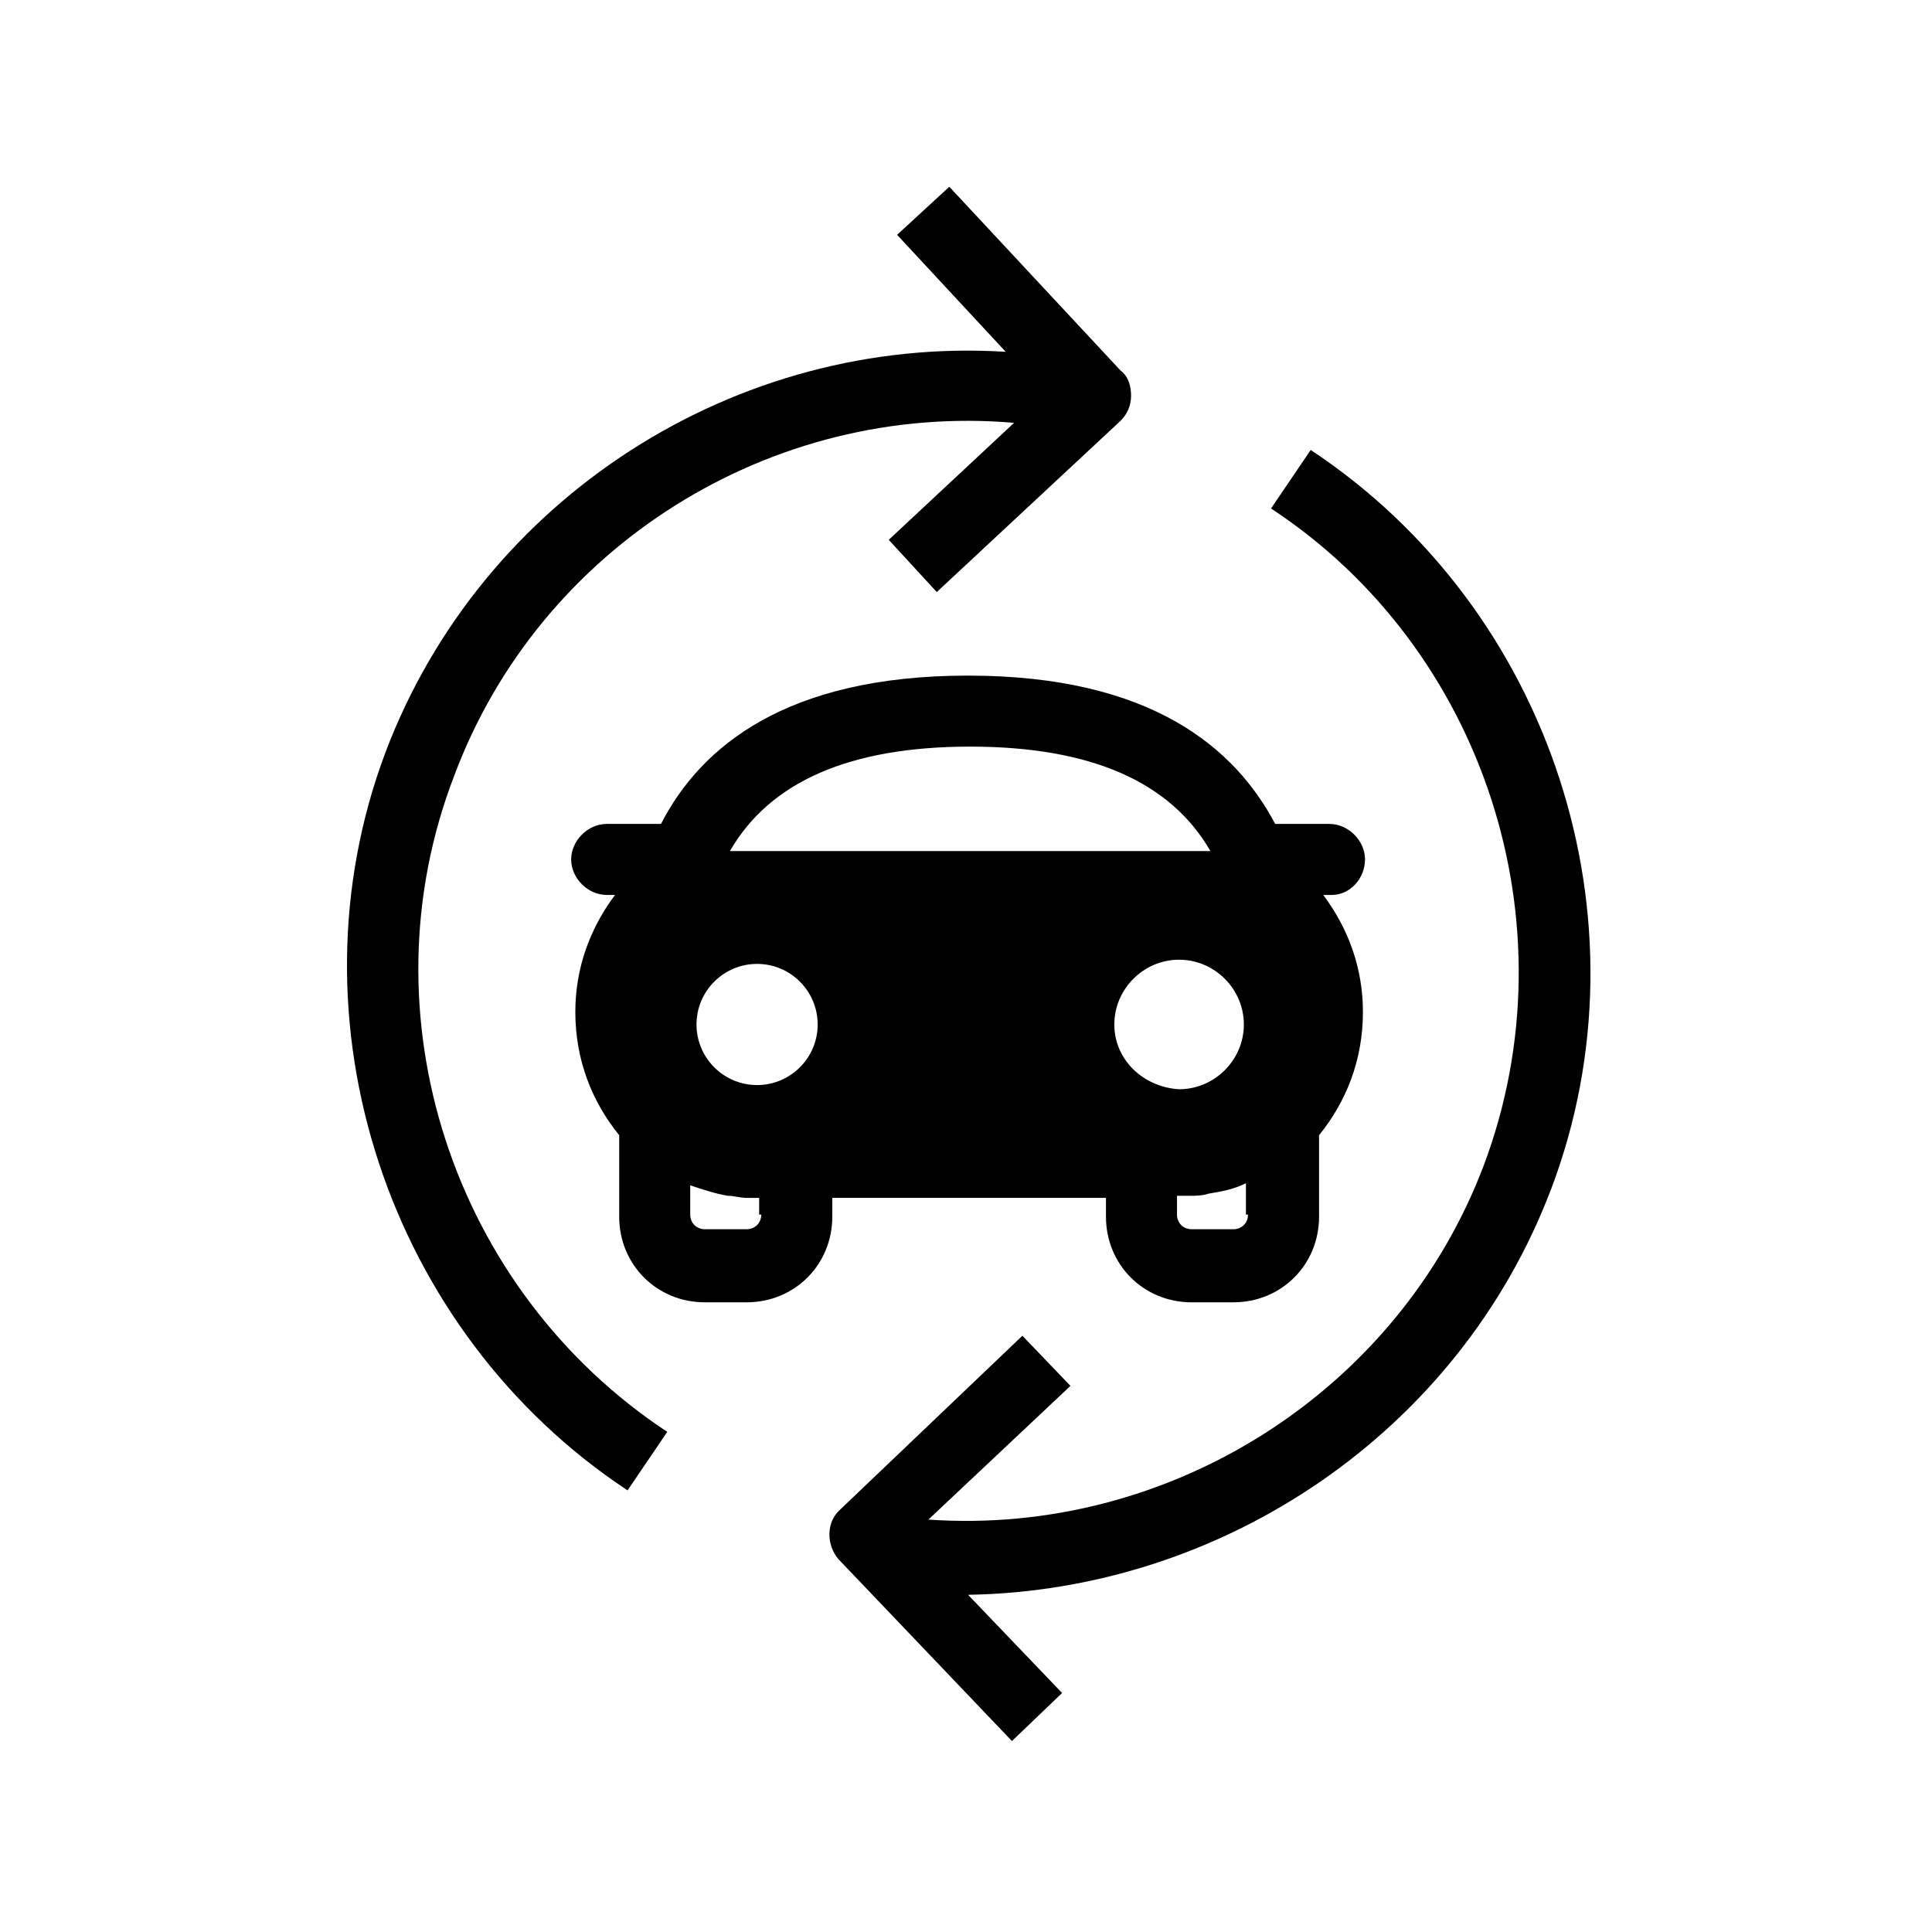
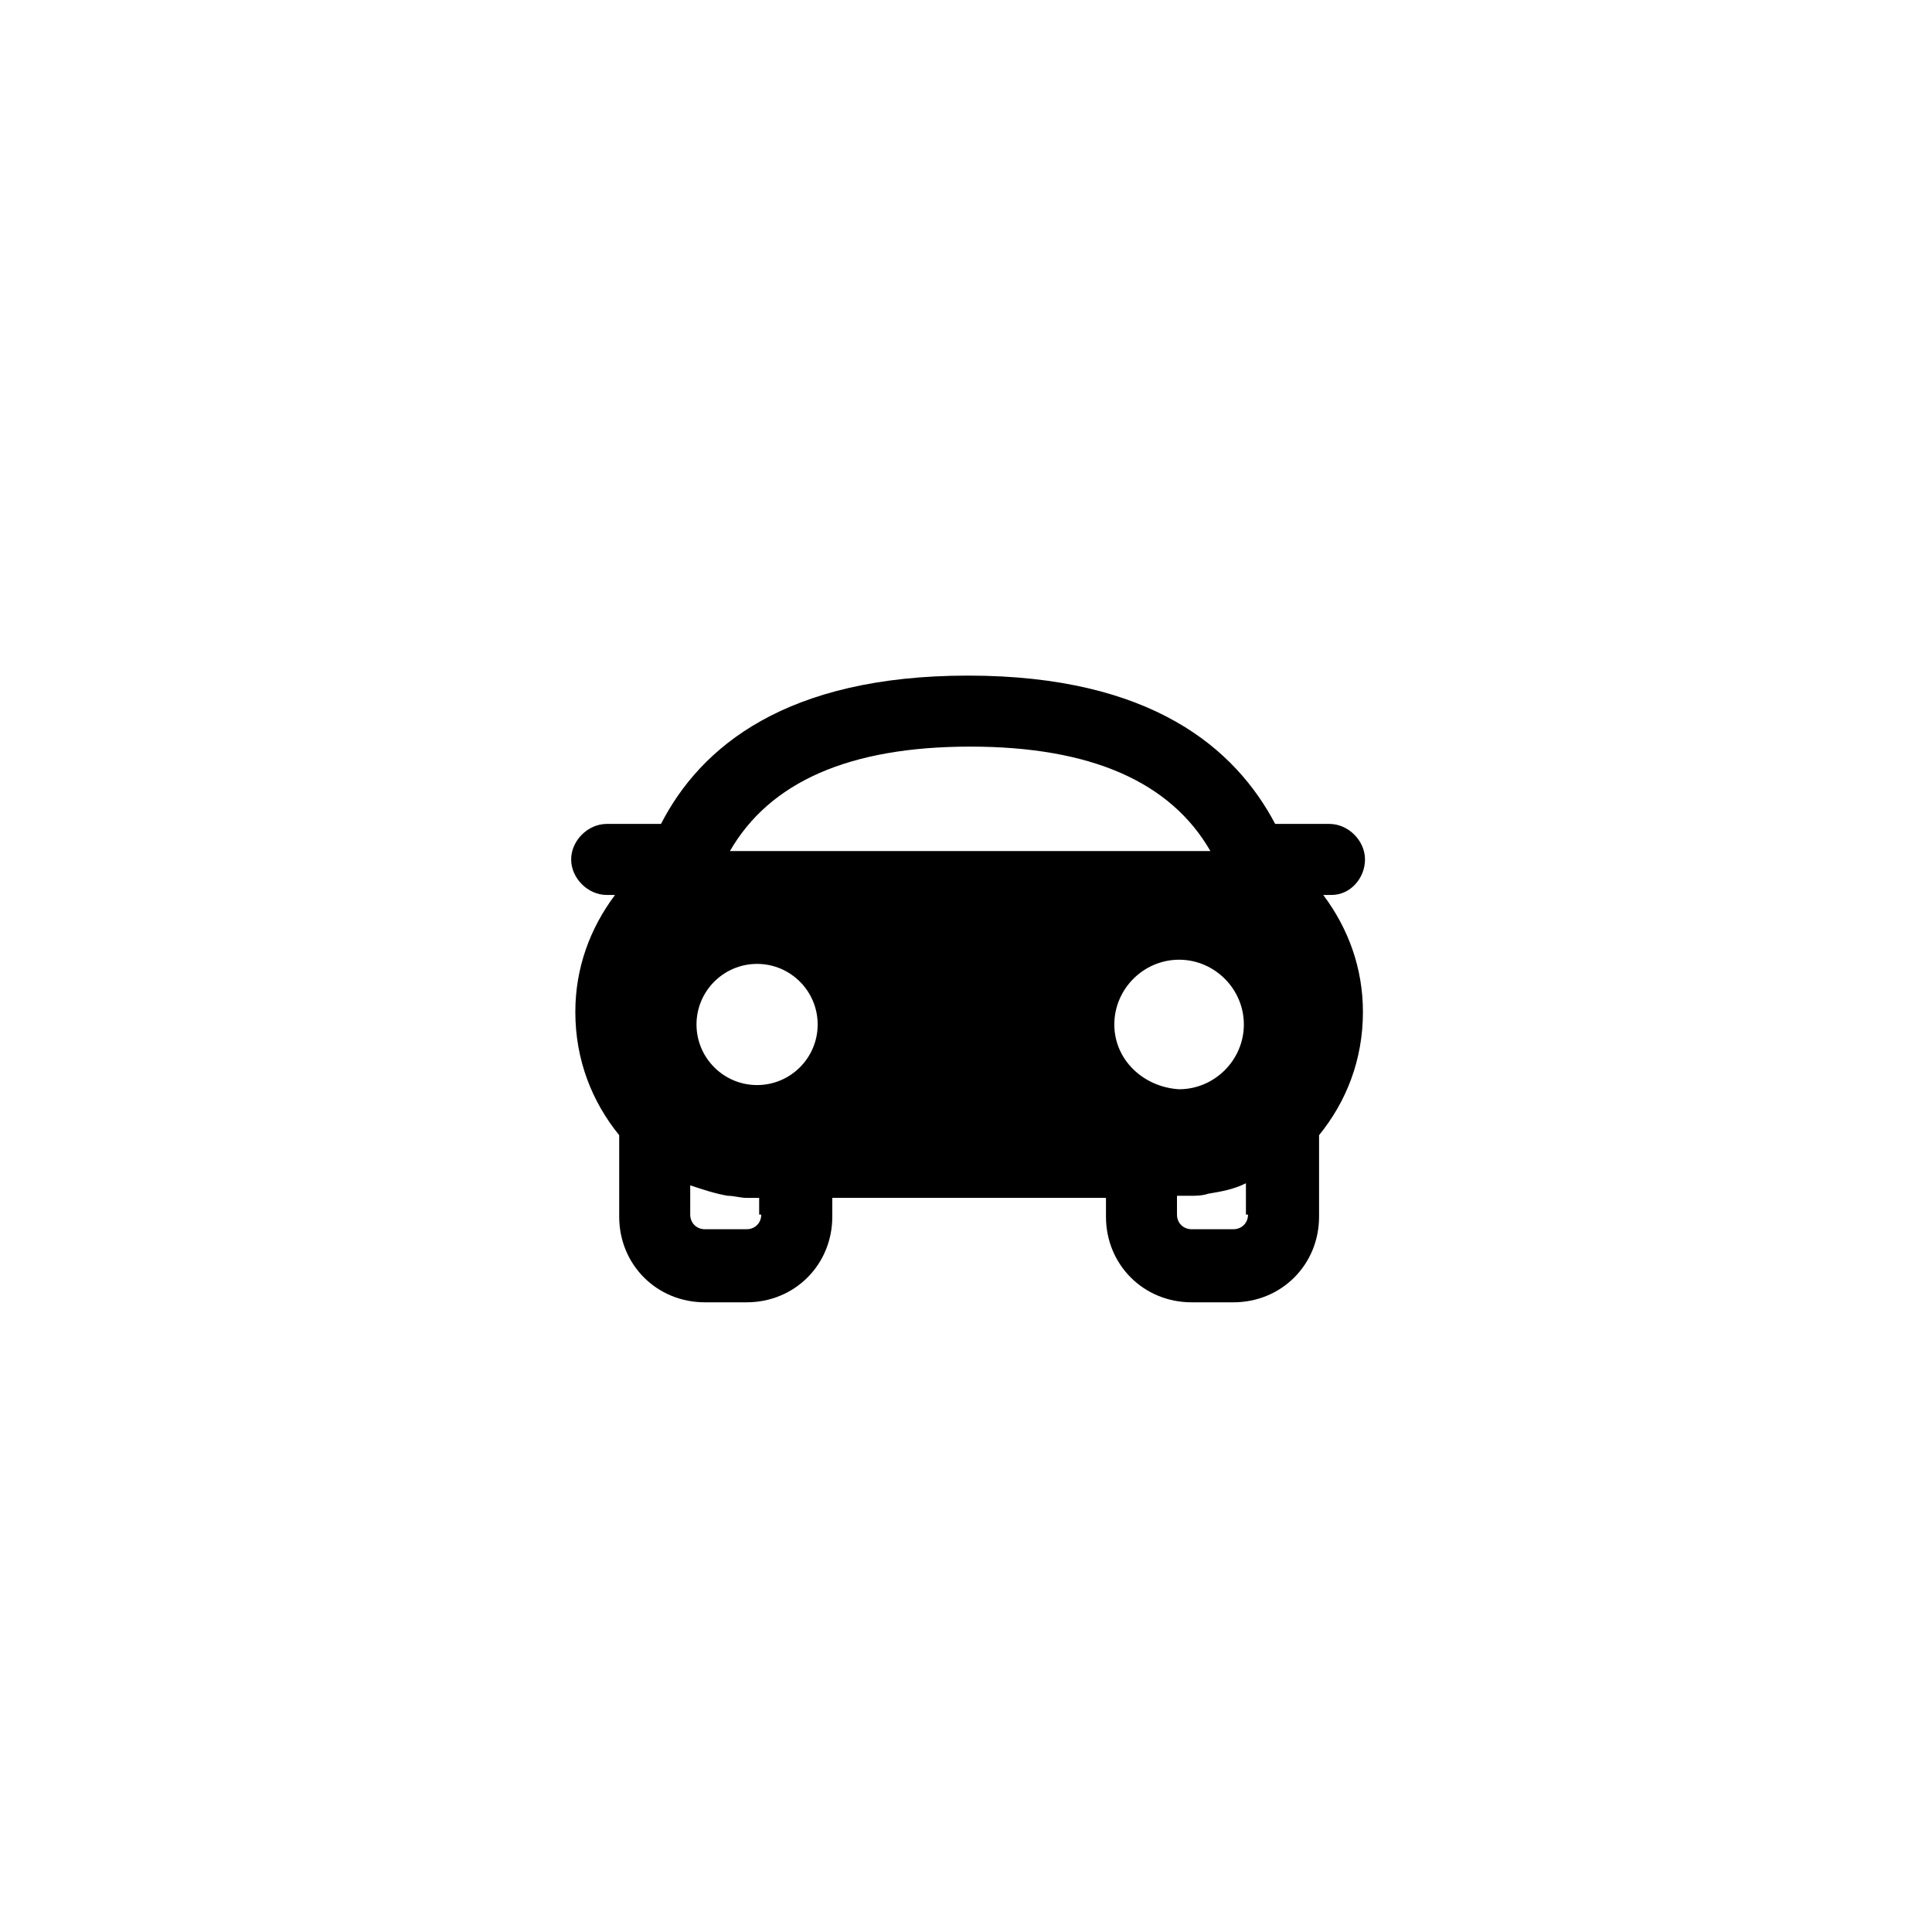
<svg xmlns="http://www.w3.org/2000/svg" fill="#000000" width="800px" height="800px" version="1.1" viewBox="144 144 512 512">
  <g>
    <path d="m505.74 371.76c0-4.984-4.43-9.41-9.41-9.41h-14.395c-10.52-19.93-32.664-39.309-81.383-39.309-48.168 0-70.867 18.824-81.383 39.309h-14.395c-4.984 0-9.41 4.43-9.41 9.41 0 4.984 4.43 9.41 9.41 9.41h2.215c-6.644 8.859-10.52 19.379-10.52 31.004 0 12.734 4.43 23.805 11.625 32.664v1.105 20.484c0 12.734 9.965 22.699 22.699 22.699h11.074c12.734 0 22.699-9.965 22.699-22.699v-4.984h72.527v4.984c0 12.734 9.965 22.699 22.699 22.699h11.074c12.734 0 22.699-9.965 22.699-22.699v-20.484-1.105c7.199-8.859 11.625-19.93 11.625-32.664 0-11.625-3.875-22.145-10.52-31.004h2.215c4.977 0.004 8.852-4.426 8.852-9.41zm-160 94.121c0 2.215-1.66 3.875-3.875 3.875h-11.074c-2.215 0-3.875-1.66-3.875-3.875v-7.754c3.32 1.105 6.644 2.215 9.965 2.769 1.66 0 3.32 0.555 4.984 0.555h3.32v4.43zm-1.105-34.328c-8.859 0-16.055-7.199-16.055-16.055 0-8.859 7.199-16.055 16.055-16.055 8.859 0 16.055 7.199 16.055 16.055 0 8.859-7.199 16.055-16.055 16.055zm-7.199-62.008c10.52-18.27 31.559-27.684 63.668-27.684s53.148 9.41 63.668 27.684zm101.87 45.953c0-9.41 7.75-17.164 17.164-17.164 9.41 0 17.164 7.75 17.164 17.164 0 9.41-7.75 17.164-17.164 17.164-9.414-0.555-17.164-7.75-17.164-17.164zm35.43 50.383c0 2.215-1.66 3.875-3.875 3.875h-11.074c-2.215 0-3.875-1.66-3.875-3.875v-4.984h3.32c1.66 0 3.32 0 4.984-0.555 3.32-0.555 6.644-1.105 9.965-2.769l0.004 8.309z" />
-     <path d="m310.31 538.96 10.52-15.5c-57.023-37.648-80.832-110.73-56.469-173.84 22.699-60.898 84.152-99.102 148.38-93.566l-33.219 31.004 12.734 13.84 48.719-45.398c1.66-1.66 2.769-3.875 2.769-6.644 0-2.215-0.555-4.984-2.769-6.644l-45.398-48.719-13.84 12.734 28.789 31.004c-71.418-4.43-138.96 38.754-164.43 106.3-26.578 70.871 0.551 153.36 64.219 195.44z" />
-     <path d="m555.02 459.24c27.129-71.418 0-153.91-63.668-195.99l-10.52 15.5c56.473 37.094 80.277 110.17 56.473 173.84-22.699 60.348-83.598 98.547-147.27 94.117l37.648-35.434-12.734-13.289-48.168 45.953c-3.875 3.32-3.875 9.41-0.555 13.289l45.953 48.168 13.289-12.734-24.914-26.02c67.543-1.109 130.1-43.184 154.46-107.41z" />
  </g>
</svg>